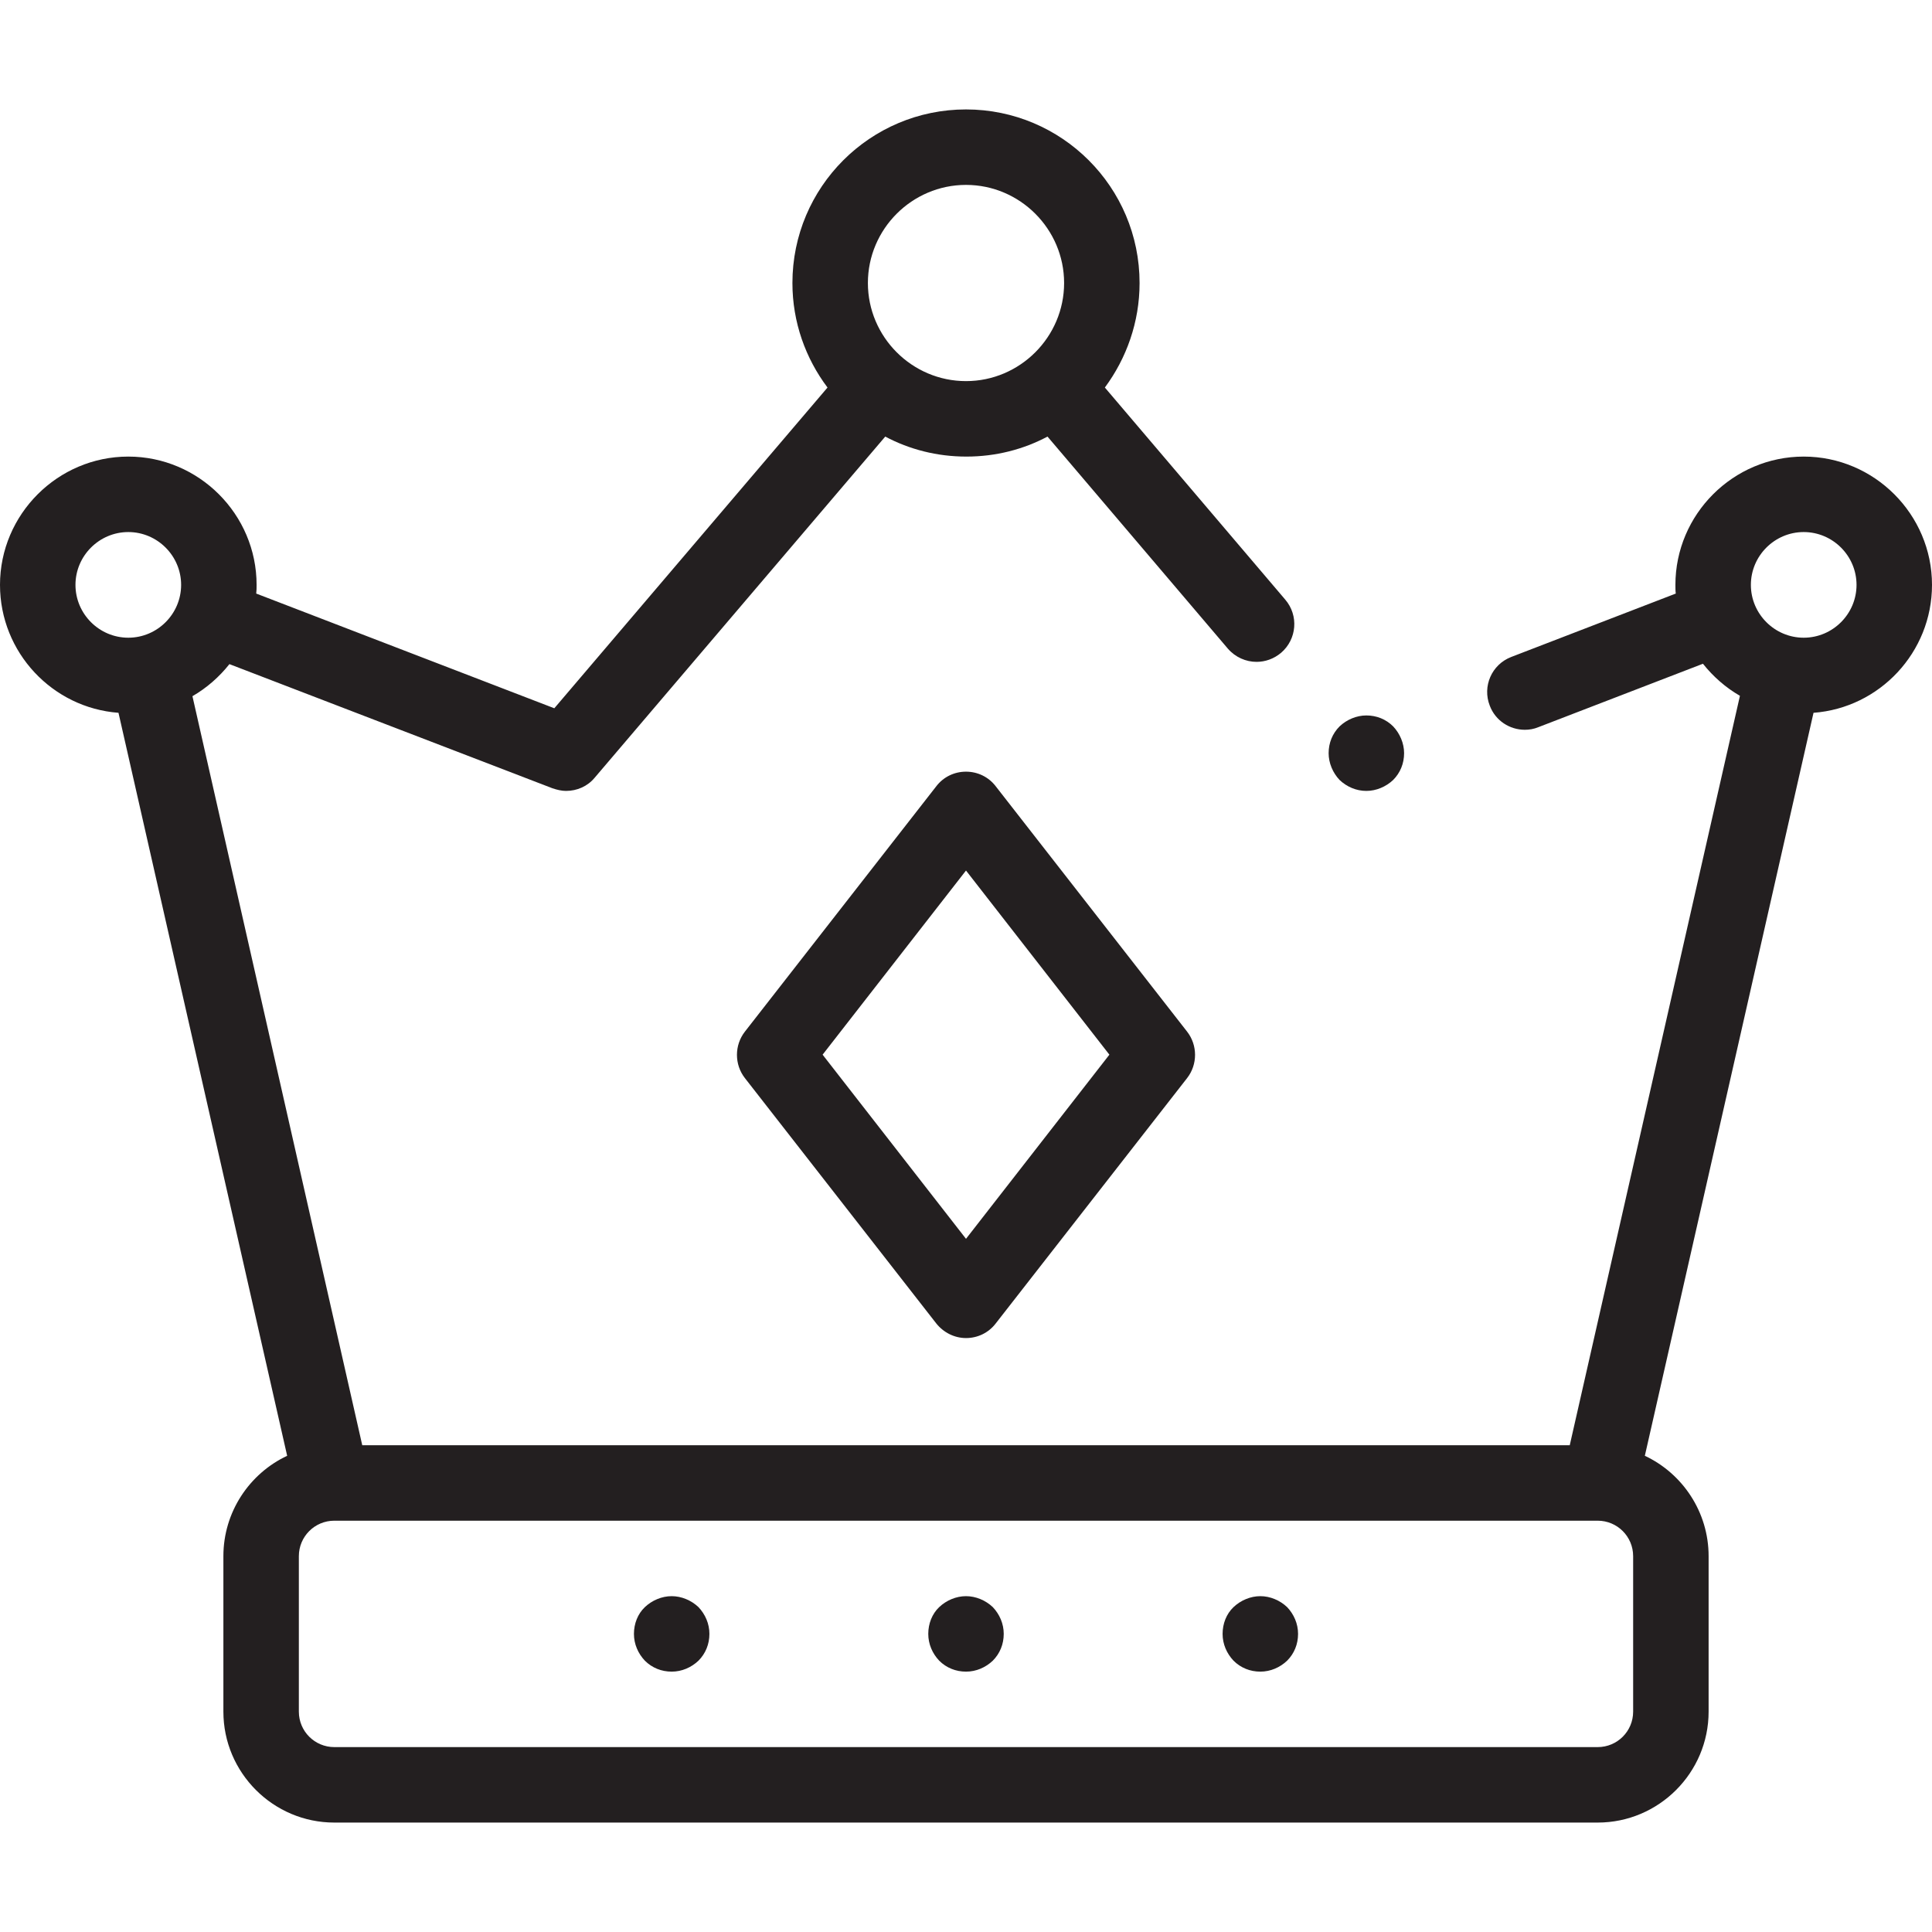
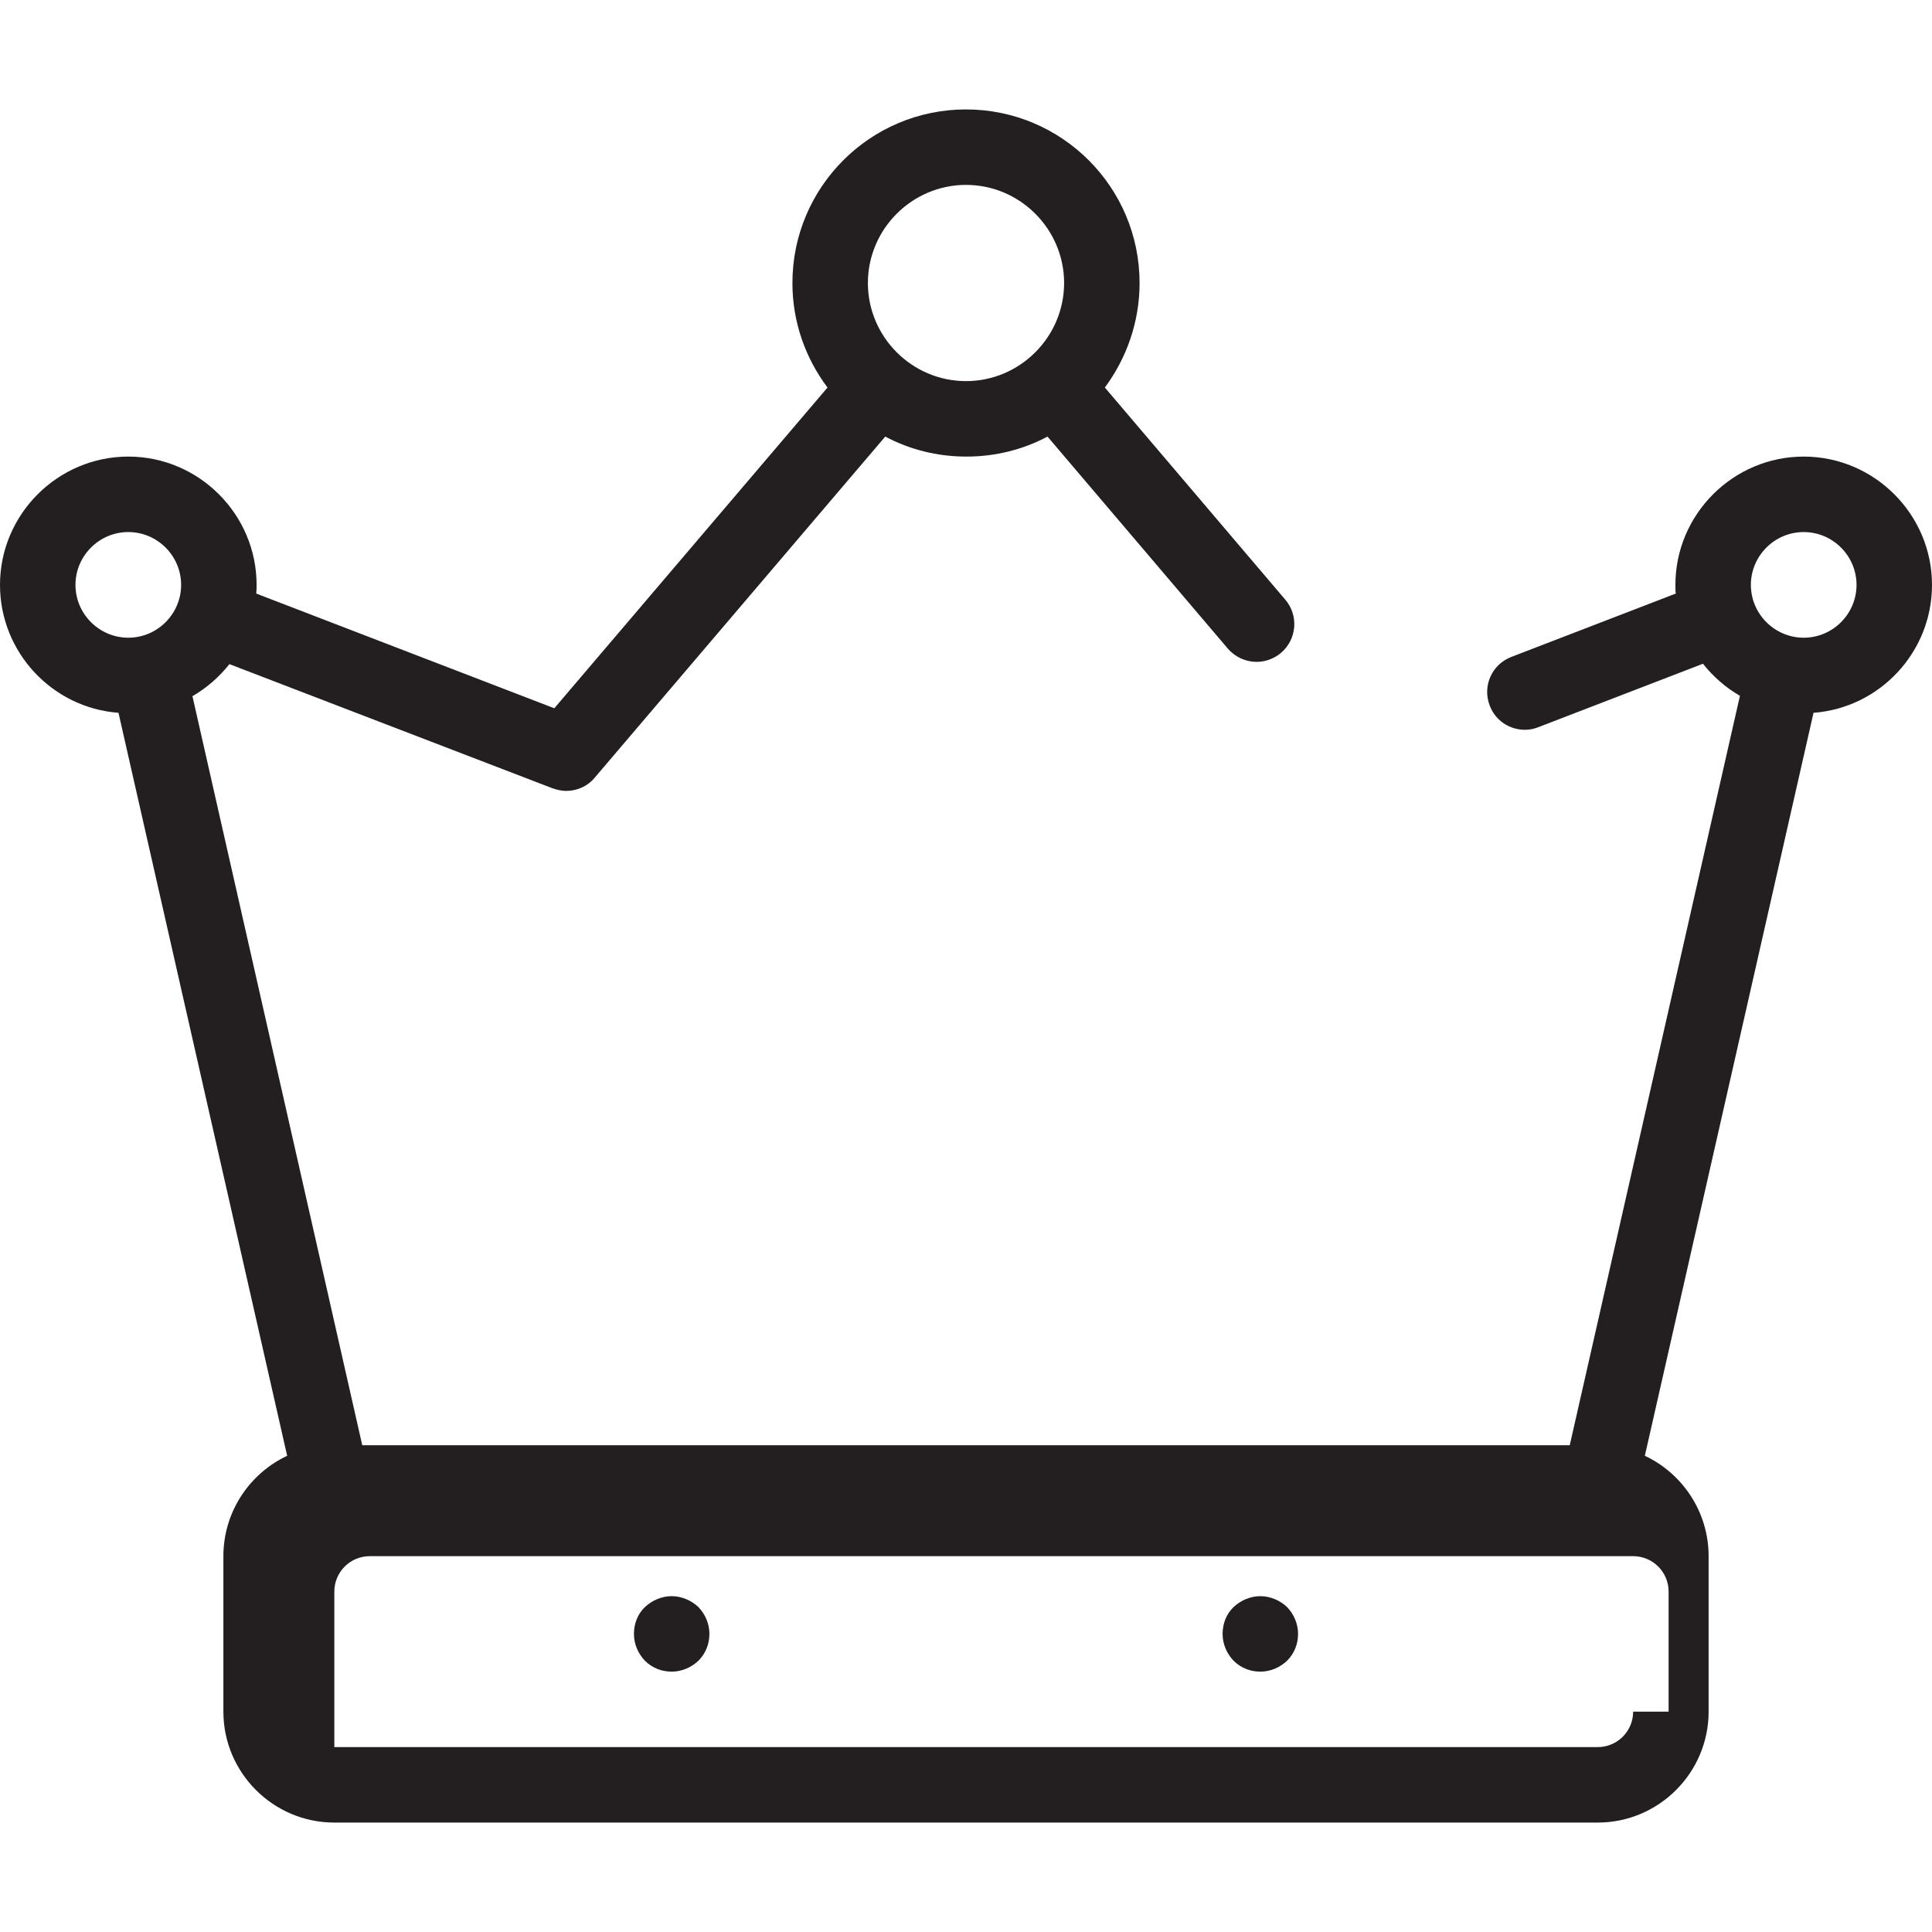
<svg xmlns="http://www.w3.org/2000/svg" version="1.1" id="Capa_1" x="0px" y="0px" viewBox="0 0 512 512" style="enable-background:new 0 0 512 512;" xml:space="preserve">
  <style type="text/css">
	.st0{fill:#231F20;}
</style>
  <g>
    <g id="XMLID_2144_">
      <g id="XMLID_326_">
-         <path id="XMLID_492_" class="st0" d="M256,204.5c-3.1,0-6,1.4-7.9,3.9l-50.7,65c-2.8,3.6-2.8,8.7,0,12.3l50.7,65     c1.9,2.4,4.8,3.9,7.9,3.9s6-1.4,7.9-3.9l50.7-65c2.8-3.6,2.8-8.7,0-12.3l-50.7-65C262,205.9,259.1,204.5,256,204.5z M256,328.3     l-38-48.8l38-48.8l38,48.8L256,328.3z" />
-         <path id="XMLID_498_" class="st0" d="M512,155c0-18.7-15.3-34-34-34s-34,15.3-34,34c0,0.8,0,1.6,0.1,2.3l-43.6,16.8     c-5.2,2-7.7,7.8-5.7,12.9c1.5,4,5.3,6.4,9.3,6.4c1.2,0,2.4-0.2,3.6-0.7l43.6-16.8c2.7,3.4,6,6.3,9.8,8.5L416,383H96l-45-198.5     c3.8-2.2,7.1-5.1,9.8-8.5l85.6,32.9c1.2,0.4,2.4,0.7,3.6,0.7c2.9,0,5.7-1.2,7.6-3.5l77-90.4c6.4,3.4,13.7,5.3,21.5,5.3     c7.8,0,15.1-1.9,21.5-5.3l47.8,56.2c2,2.3,4.8,3.5,7.6,3.5c2.3,0,4.6-0.8,6.5-2.4c4.2-3.6,4.7-9.9,1.1-14.1l-47.8-56.2     C298.5,95,302,85.4,302,75c0-25.4-20.6-46-46-46s-46,20.6-46,46c0,10.4,3.5,20,9.3,27.7l-72.4,85l-79-30.4     c0.1-0.8,0.1-1.5,0.1-2.3c0-18.7-15.3-34-34-34S0,136.3,0,155c0,17.9,13.9,32.6,31.4,33.9l44.7,196.9     c-10,4.7-16.9,14.9-16.9,26.6v41.2c0,16.2,13.2,29.4,29.4,29.4h334.8c16.2,0,29.4-13.2,29.4-29.4v-41.2     c0-11.7-6.9-21.9-16.9-26.6l44.7-196.9C498.1,187.6,512,172.9,512,155L512,155z M256,49c14.3,0,26,11.7,26,26s-11.7,26-26,26     s-26-11.7-26-26S241.7,49,256,49z M478,141c7.7,0,14,6.3,14,14s-6.3,14-14,14s-14-6.3-14-14S470.3,141,478,141z M20,155     c0-7.7,6.3-14,14-14s14,6.3,14,14s-6.3,14-14,14S20,162.7,20,155z M432.8,453.6c0,5.2-4.2,9.4-9.4,9.4H88.6     c-5.2,0-9.4-4.2-9.4-9.4v-41.2c0-5.2,4.2-9.4,9.4-9.4h334.8c5.2,0,9.4,4.2,9.4,9.4V453.6z" />
-         <path id="XMLID_502_" class="st0" d="M256,423c-2.6,0-5.2,1.1-7.1,2.9s-2.9,4.4-2.9,7.1s1.1,5.2,2.9,7.1c1.9,1.9,4.4,2.9,7.1,2.9     s5.2-1.1,7.1-2.9c1.9-1.9,2.9-4.4,2.9-7.1s-1.1-5.2-2.9-7.1C261.2,424.1,258.6,423,256,423z" />
+         <path id="XMLID_498_" class="st0" d="M512,155c0-18.7-15.3-34-34-34s-34,15.3-34,34c0,0.8,0,1.6,0.1,2.3l-43.6,16.8     c-5.2,2-7.7,7.8-5.7,12.9c1.5,4,5.3,6.4,9.3,6.4c1.2,0,2.4-0.2,3.6-0.7l43.6-16.8c2.7,3.4,6,6.3,9.8,8.5L416,383H96l-45-198.5     c3.8-2.2,7.1-5.1,9.8-8.5l85.6,32.9c1.2,0.4,2.4,0.7,3.6,0.7c2.9,0,5.7-1.2,7.6-3.5l77-90.4c6.4,3.4,13.7,5.3,21.5,5.3     c7.8,0,15.1-1.9,21.5-5.3l47.8,56.2c2,2.3,4.8,3.5,7.6,3.5c2.3,0,4.6-0.8,6.5-2.4c4.2-3.6,4.7-9.9,1.1-14.1l-47.8-56.2     C298.5,95,302,85.4,302,75c0-25.4-20.6-46-46-46s-46,20.6-46,46c0,10.4,3.5,20,9.3,27.7l-72.4,85l-79-30.4     c0.1-0.8,0.1-1.5,0.1-2.3c0-18.7-15.3-34-34-34S0,136.3,0,155c0,17.9,13.9,32.6,31.4,33.9l44.7,196.9     c-10,4.7-16.9,14.9-16.9,26.6v41.2c0,16.2,13.2,29.4,29.4,29.4h334.8c16.2,0,29.4-13.2,29.4-29.4v-41.2     c0-11.7-6.9-21.9-16.9-26.6l44.7-196.9C498.1,187.6,512,172.9,512,155L512,155z M256,49c14.3,0,26,11.7,26,26s-11.7,26-26,26     s-26-11.7-26-26S241.7,49,256,49z M478,141c7.7,0,14,6.3,14,14s-6.3,14-14,14s-14-6.3-14-14S470.3,141,478,141z M20,155     c0-7.7,6.3-14,14-14s14,6.3,14,14s-6.3,14-14,14S20,162.7,20,155z M432.8,453.6c0,5.2-4.2,9.4-9.4,9.4H88.6     v-41.2c0-5.2,4.2-9.4,9.4-9.4h334.8c5.2,0,9.4,4.2,9.4,9.4V453.6z" />
        <path id="XMLID_503_" class="st0" d="M178,423c-2.6,0-5.2,1.1-7.1,2.9s-2.9,4.4-2.9,7.1s1.1,5.2,2.9,7.1c1.9,1.9,4.4,2.9,7.1,2.9     s5.2-1.1,7.1-2.9c1.9-1.9,2.9-4.4,2.9-7.1s-1.1-5.2-2.9-7.1C183.2,424.1,180.6,423,178,423z" />
        <path id="XMLID_504_" class="st0" d="M334,423c-2.6,0-5.2,1.1-7.1,2.9s-2.9,4.4-2.9,7.1s1.1,5.2,2.9,7.1c1.9,1.9,4.4,2.9,7.1,2.9     s5.2-1.1,7.1-2.9c1.9-1.9,2.9-4.4,2.9-7.1s-1.1-5.2-2.9-7.1C339.2,424.1,336.6,423,334,423z" />
-         <path id="XMLID_505_" class="st0" d="M362.1,209.6c2.6,0,5.2-1.1,7.1-2.9c1.9-1.9,2.9-4.4,2.9-7.1c0-2.6-1.1-5.2-2.9-7.1     c-1.9-1.9-4.4-2.9-7.1-2.9c-2.6,0-5.2,1.1-7.1,2.9c-1.9,1.9-2.9,4.4-2.9,7.1c0,2.6,1.1,5.2,2.9,7.1     C356.9,208.5,359.4,209.6,362.1,209.6z" />
      </g>
    </g>
  </g>
</svg>